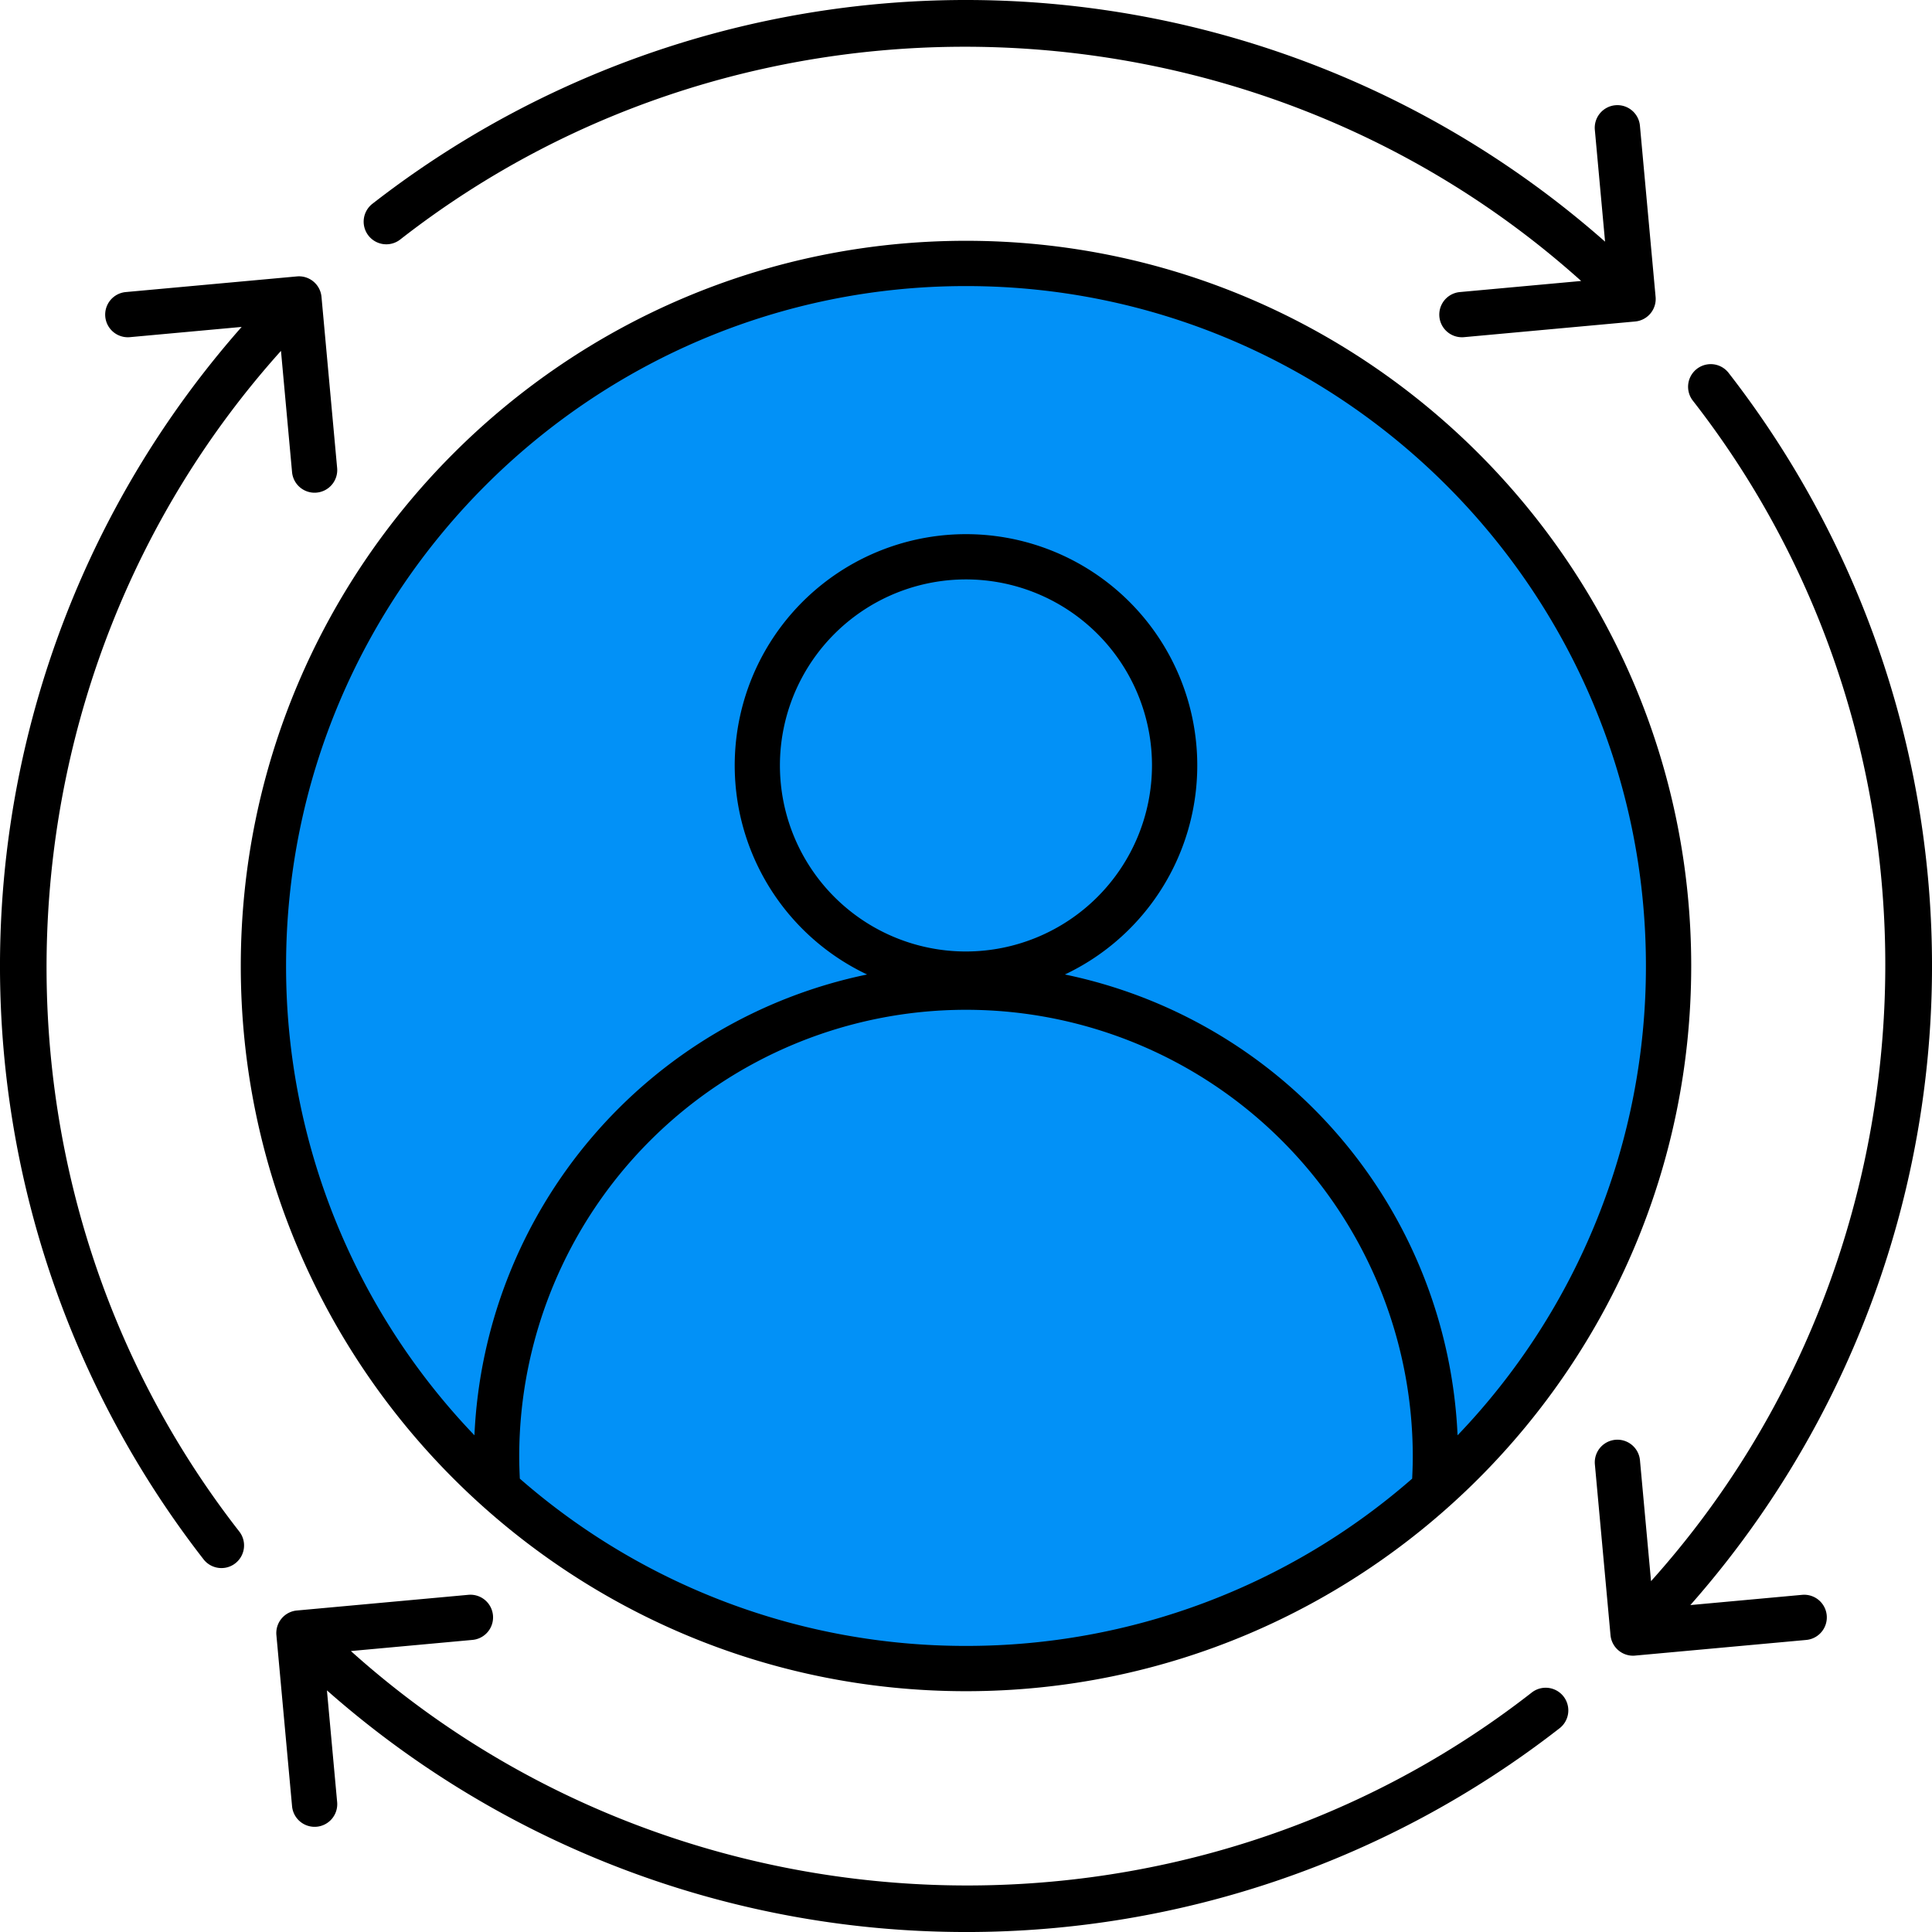
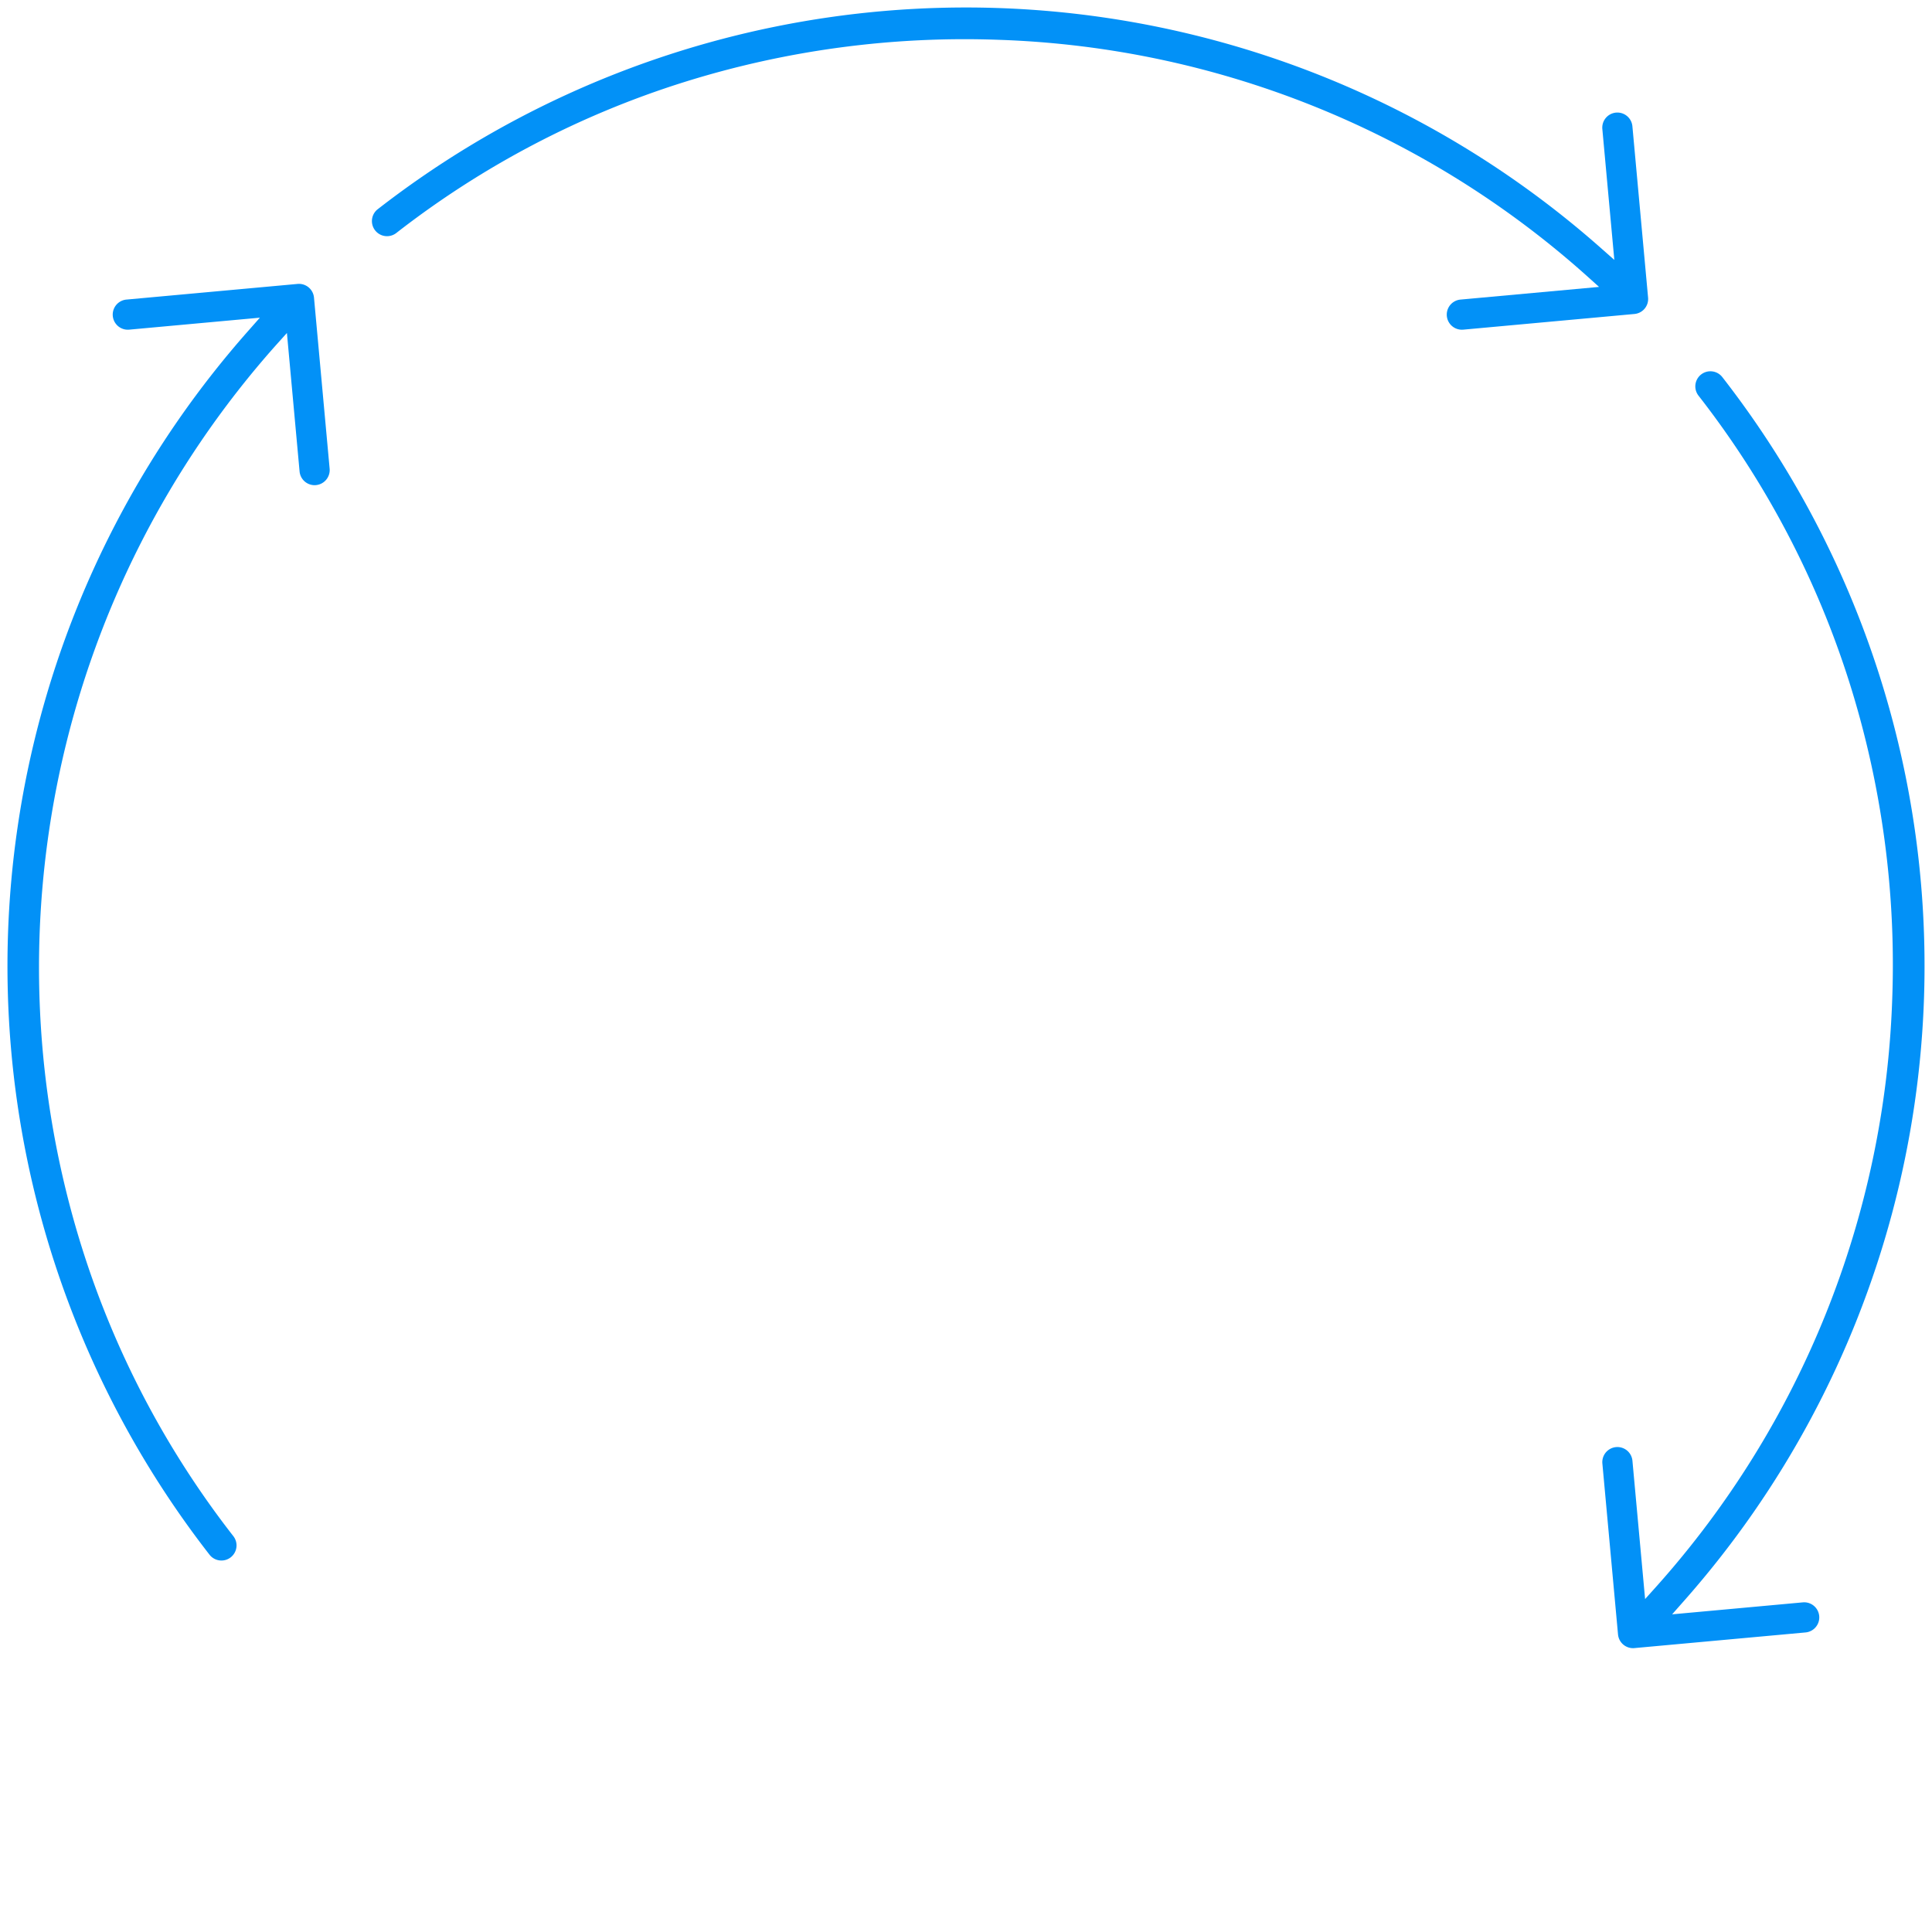
<svg xmlns="http://www.w3.org/2000/svg" id="Layer_1" viewBox="0 0 512 512" data-name="Layer 1">
  <g fill-rule="evenodd">
    <g fill="#0291f7">
-       <path d="m446.188 256c0-104.868-85.321-190.189-190.189-190.189s-190.189 85.323-190.189 190.189 85.322 190.187 190.19 190.187 190.188-85.316 190.188-190.187z" />
      <path d="m58.692 413.554a3.95 3.95 0 0 0 2.446-.843 4 4 0 0 0 .7-5.616 242.4 242.4 0 0 1 -40.1-76.367 247.992 247.992 0 0 1 51.235-239.076l3.062-3.409 3.357 36.7a4 4 0 0 0 3.98 3.635c.122 0 .245-.009.367-.02a4.009 4.009 0 0 0 3.618-4.345l-4.146-45.35a4.008 4.008 0 0 0 -4.351-3.62l-45.345 4.147a4 4 0 1 0 .721 7.97l34.637-3.172-3.333 3.775a253.978 253.978 0 0 0 -10.012 324.054 3.993 3.993 0 0 0 3.164 1.537z" />
      <path d="m104.911 61.835a242.133 242.133 0 0 1 76.326-40.057 248.543 248.543 0 0 1 83.494-11.225 245.93 245.93 0 0 1 155.628 62.418l3.409 3.063-36.706 3.356a4 4 0 0 0 .356 7.985c.126 0 .253 0 .379-.015l45.341-4.151a3.991 3.991 0 0 0 3.62-4.345l-4.151-45.351a4 4 0 1 0 -7.966.73l3.172 34.633-3.775-3.333a253.977 253.977 0 0 0 -324.049-10.012 4 4 0 0 0 4.922 6.3z" />
      <path d="m435.968 423.765-3.361-36.7a4 4 0 0 0 -7.966.729l4.151 45.351a4 4 0 0 0 3.976 3.635 3.218 3.218 0 0 0 .341-.017l45.379-4.149a4 4 0 0 0 -.725-7.97l-34.633 3.171 3.333-3.774a253.969 253.969 0 0 0 10.012-324.05 4 4 0 1 0 -6.309 4.917 242.2 242.2 0 0 1 40.067 76.336 248.481 248.481 0 0 1 11.226 83.492 245.936 245.936 0 0 1 -62.429 155.62z" />
-       <path d="m243.844 509.714q6.063.289 12.136.291a253.749 253.749 0 0 0 156.029-53.527 4 4 0 1 0 -4.917-6.309 242.473 242.473 0 0 1 -76.373 40.107 247.954 247.954 0 0 1 -239.065-51.243l-3.408-3.062 36.7-3.361a4 4 0 1 0 -.739-7.965l-45.346 4.155a4 4 0 0 0 -3.62 4.35l4.151 45.345a4 4 0 0 0 3.98 3.636c.122 0 .245 0 .367-.016a4.01 4.01 0 0 0 3.618-4.35l-3.166-34.627 3.774 3.332a253.764 253.764 0 0 0 155.879 63.244z" />
    </g>
-     <path d="m436.188 256c0-99.356-80.828-180.189-180.189-180.189s-180.188 80.835-180.188 180.189a179.559 179.559 0 0 0 49.92 124.367 130.655 130.655 0 0 1 104.06-122.117 61.289 61.289 0 1 1 52.416 0 130.668 130.668 0 0 1 104.064 122.119 179.574 179.574 0 0 0 49.917-124.369zm-180.188-3.847a49.3 49.3 0 1 1 49.289-49.294 49.347 49.347 0 0 1 -49.289 49.294zm0 184.033a179.428 179.428 0 0 1 -118.24-44.331c-.089-1.948-.16-3.906-.16-5.849a118.4 118.4 0 1 1 236.8 0c0 1.943-.07 3.9-.16 5.849a179.418 179.418 0 0 1 -118.24 44.331zm192.188-180.186c0 105.975-86.219 192.185-192.189 192.185s-192.189-86.208-192.189-192.185 86.219-192.187 192.19-192.187 192.188 86.215 192.188 192.187zm-389.496 159.554a5.991 5.991 0 0 1 -4.741-2.307 256.041 256.041 0 0 1 10.09-326.608l-29.623 2.712a6 6 0 1 1 -1.085-11.951l45.345-4.146a5.991 5.991 0 0 1 6.522 5.427l4.146 45.346a6 6 0 0 1 -5.429 6.519 5.4 5.4 0 0 1 -.547.028 6 6 0 0 1 -5.972-5.453l-2.937-32.133c-78.19 87.059-83.351 220.212-11.052 312.877a6 6 0 0 1 -1.038 8.42 5.926 5.926 0 0 1 -3.679 1.269zm47.45-352.142a6 6 0 1 1 -7.383-9.458 256.027 256.027 0 0 1 326.6 10.09l-2.709-29.619a6 6 0 1 1 11.95-1.094l4.151 45.35a5.99 5.99 0 0 1 -5.431 6.519l-45.341 4.151a5.6 5.6 0 0 1 -.561.024 6 6 0 0 1 -.538-11.975l32.142-2.939c-87.011-78.155-220.331-83.254-312.88-11.049zm331.4 355.609c78.158-87.021 83.276-220.308 11.047-312.881a6 6 0 0 1 9.463-7.378 256.027 256.027 0 0 1 -10.09 326.6l29.618-2.712a6 6 0 0 1 1.09 11.953l-45.35 4.146a5.3 5.3 0 0 1 -.552.029 6 6 0 0 1 -5.967-5.453l-4.151-45.351a6 6 0 0 1 11.948-1.094l2.944 32.138zm-193.793 92.691q6.133.289 12.231.293a255.722 255.722 0 0 0 157.259-53.95 6 6 0 1 0 -7.377-9.463c-92.682 72.308-225.813 67.148-312.872-11.047l32.133-2.944a6 6 0 1 0 -1.1-11.948l-45.345 4.147a6 6 0 0 0 -5.429 6.524l4.151 45.349a6 6 0 0 0 5.972 5.453c.179 0 .359-.009.547-.023a6 6 0 0 0 5.429-6.524l-2.707-29.614a255.767 255.767 0 0 0 157.108 63.747z" />
  </g>
</svg>